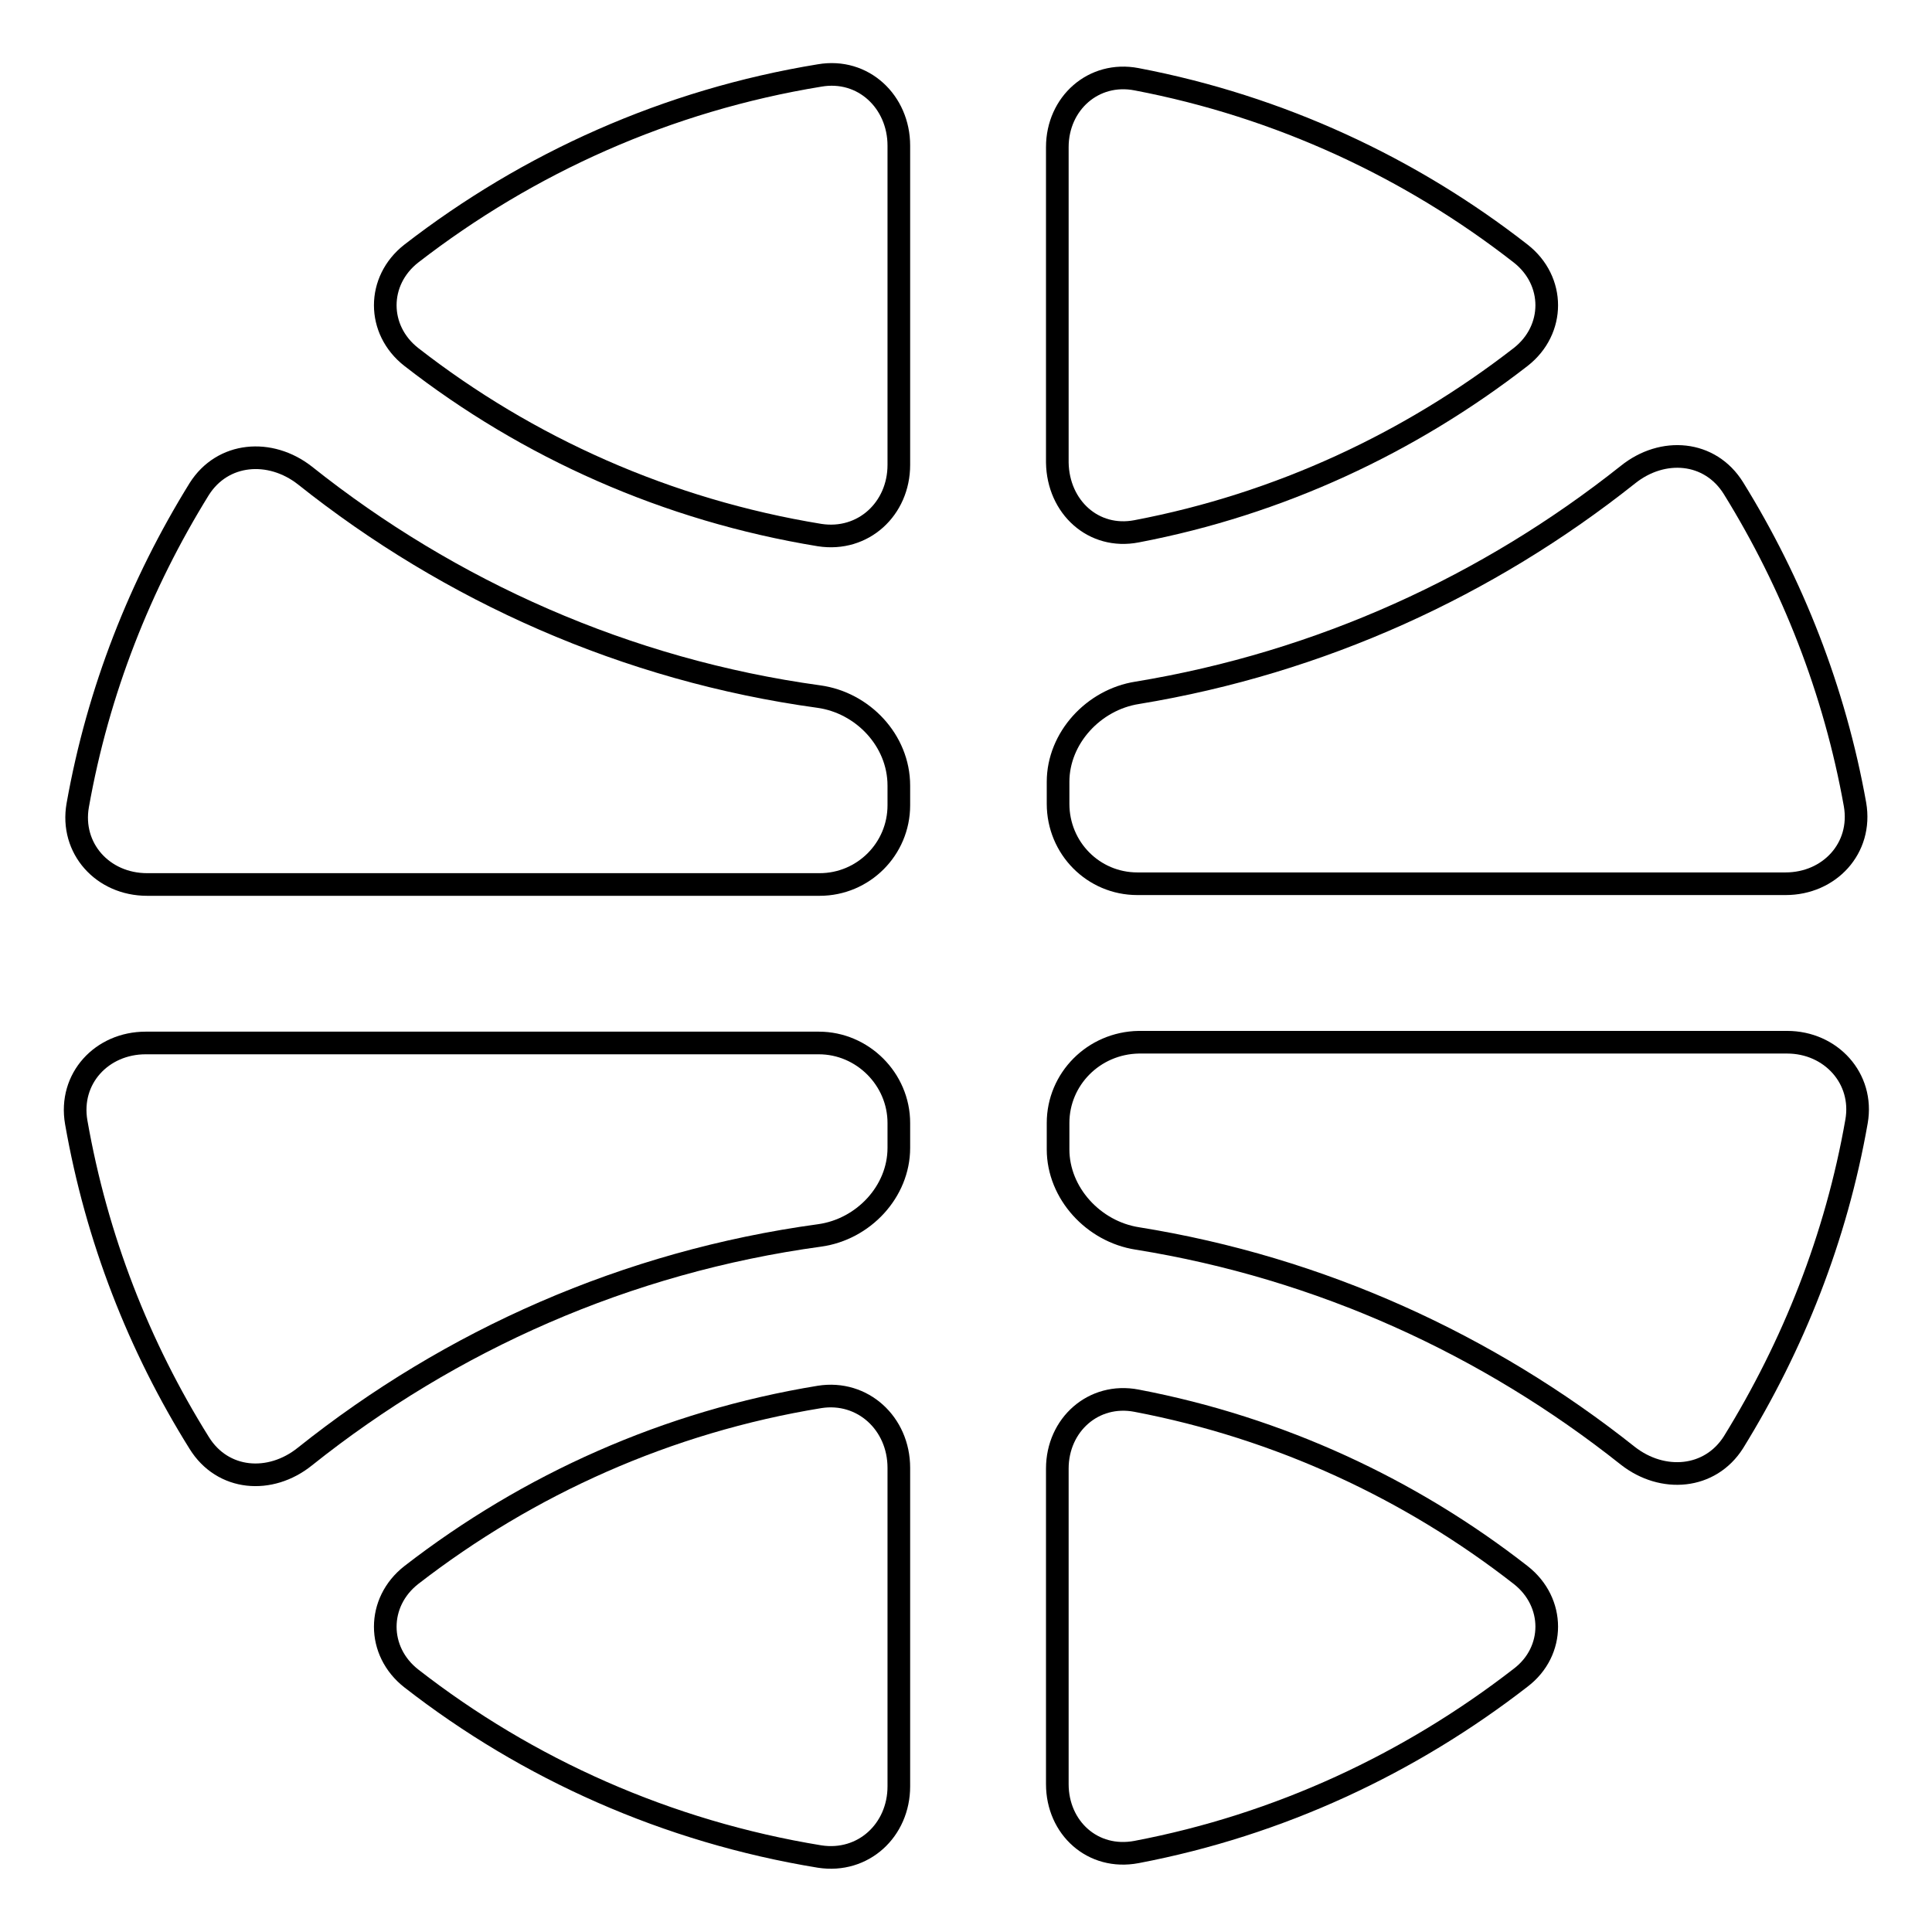
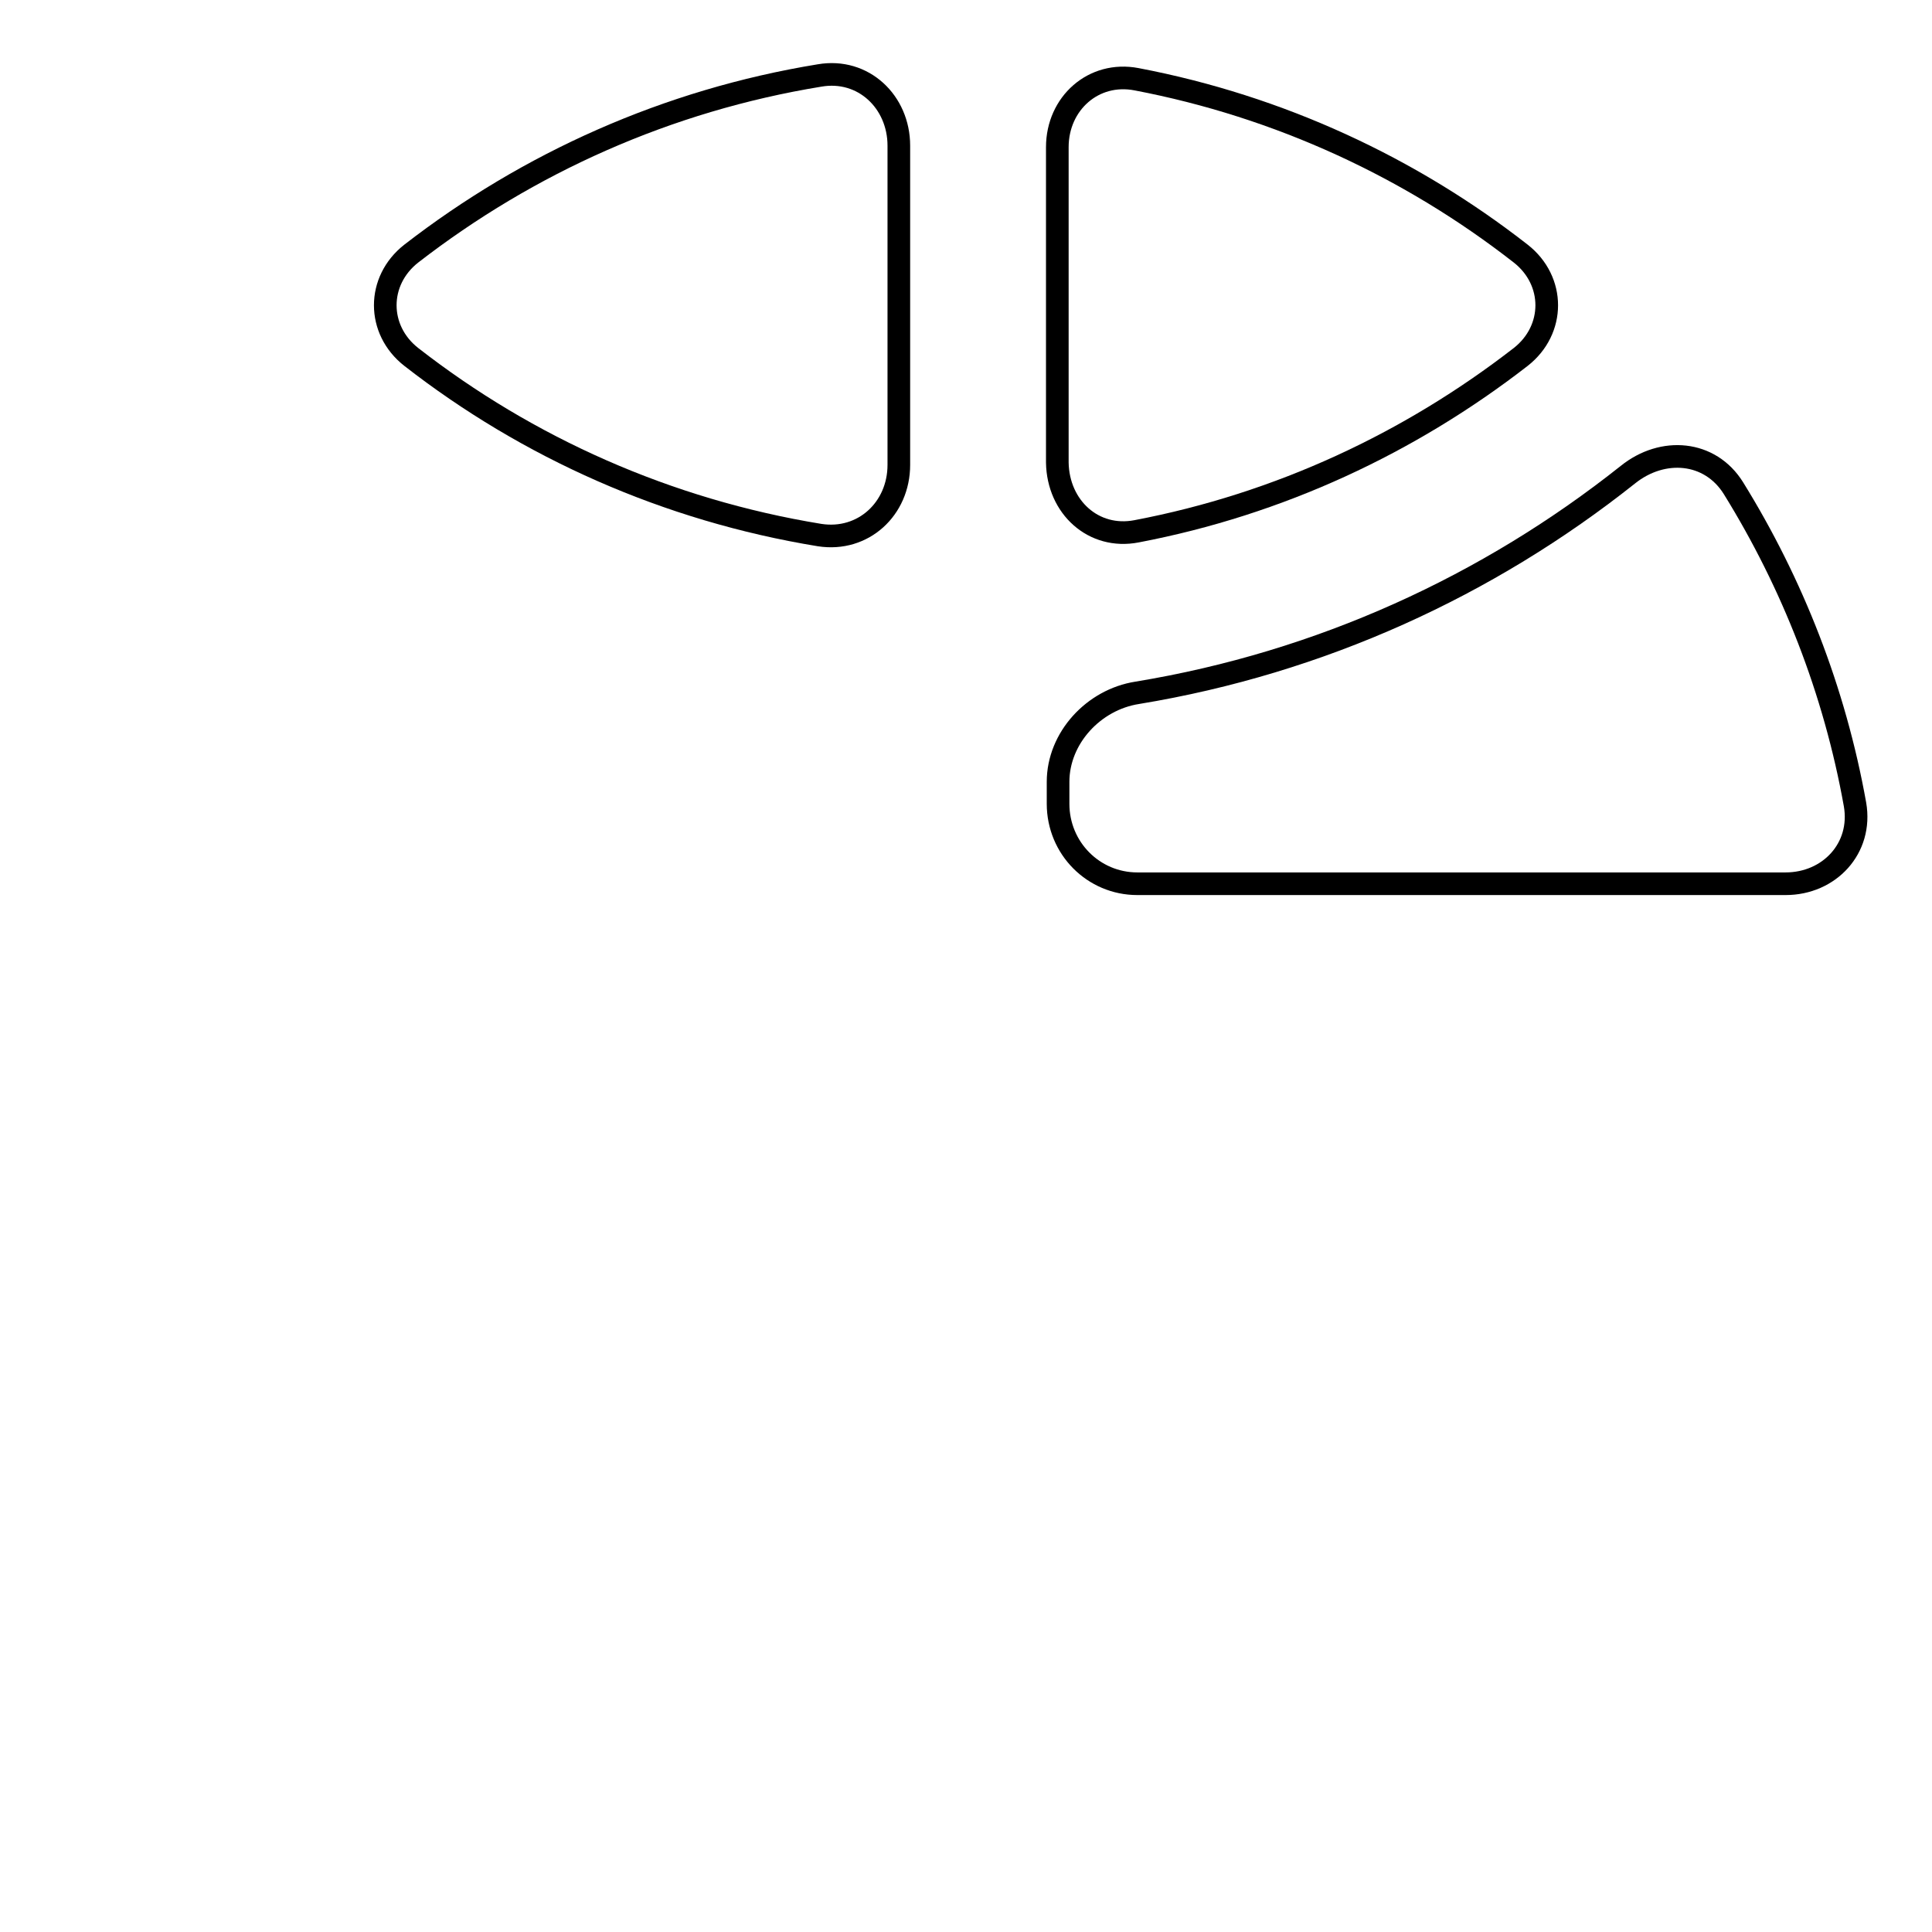
<svg xmlns="http://www.w3.org/2000/svg" version="1.1" x="0px" y="0px" viewBox="0 0 256 256" enable-background="new 0 0 256 256" xml:space="preserve">
  <g>
    <g>
      <g>
        <path stroke-width="3" fill-opacity="0" stroke="#000000" d="M150.6,70.4c18.9-3.6,36.2-11.7,50.9-23.1c4.6-3.6,4.6-10.1,0-13.7c-14.6-11.4-32-19.5-50.9-23.1c-5.7-1.1-10.5,3.2-10.5,9v41.8C140.2,67.2,144.9,71.5,150.6,70.4z" />
        <path stroke-width="3" fill-opacity="0" stroke="#000000" d="M54.5,47.3c15.4,12,33.9,20.3,54.1,23.6c5.8,0.9,10.5-3.5,10.5-9.3V19.3c0-5.8-4.7-10.3-10.5-9.3c-20.2,3.3-38.6,11.6-54.1,23.6C49.9,37.2,49.9,43.7,54.5,47.3z" />
-         <path stroke-width="3" fill-opacity="0" stroke="#000000" d="M108.6,185.1c-20.2,3.3-38.6,11.6-54.1,23.6c-4.6,3.6-4.6,10.1,0,13.7c15.4,12,33.9,20.3,54.1,23.6c5.8,0.9,10.5-3.5,10.5-9.3v-42.2C119.1,188.6,114.3,184.2,108.6,185.1z" />
-         <path stroke-width="3" fill-opacity="0" stroke="#000000" d="M201.5,208.7c-14.6-11.4-32-19.5-50.9-23.1c-5.7-1.1-10.5,3.2-10.5,9v41.8c0,5.8,4.7,10.1,10.5,9c18.9-3.6,36.2-11.7,50.9-23.1C206.1,218.8,206.1,212.3,201.5,208.7z" />
-         <path stroke-width="3" fill-opacity="0" stroke="#000000" d="M108.5,138.2H19.3c-5.8,0-10.2,4.7-9.2,10.5c2.7,15.4,8.3,29.7,16.3,42.5c3.1,5,9.4,5.5,14,1.8c19.3-15.4,42.6-25.8,68.2-29.3c5.8-0.8,10.5-5.8,10.5-11.6v-3.3C119.1,143,114.3,138.2,108.5,138.2z" />
-         <path stroke-width="3" fill-opacity="0" stroke="#000000" d="M140.2,148.8v3.5c0,5.8,4.7,10.9,10.5,11.8c24.3,3.9,46.5,14.1,65,28.8c4.6,3.6,10.9,3.1,14-1.8c7.9-12.8,13.6-27.1,16.3-42.5c1-5.7-3.4-10.5-9.2-10.5h-85.9C144.9,138.2,140.2,143,140.2,148.8z" />
        <path stroke-width="3" fill-opacity="0" stroke="#000000" d="M150.7,117.1h85.9c5.8,0,10.2-4.7,9.2-10.5c-2.7-15.1-8.3-29.3-16.1-41.9c-3.1-5-9.4-5.5-14-1.8c-18.5,14.7-40.7,24.9-65,28.9c-5.8,0.9-10.5,6-10.5,11.8v2.9C140.2,112.4,144.9,117.1,150.7,117.1z" />
-         <path stroke-width="3" fill-opacity="0" stroke="#000000" d="M108.5,92.3C83,88.8,59.6,78.3,40.4,63c-4.6-3.6-10.9-3.1-14,1.8C18.6,77.4,13,91.5,10.3,106.7c-1,5.7,3.3,10.5,9.2,10.5h89.1c5.8,0,10.5-4.7,10.5-10.5v-2.6C119.1,98.1,114.3,93.1,108.5,92.3z" />
      </g>
      <g />
      <g />
      <g />
      <g />
      <g />
      <g />
      <g />
      <g />
      <g />
      <g />
      <g />
      <g />
      <g />
      <g />
      <g />
    </g>
  </g>
</svg>